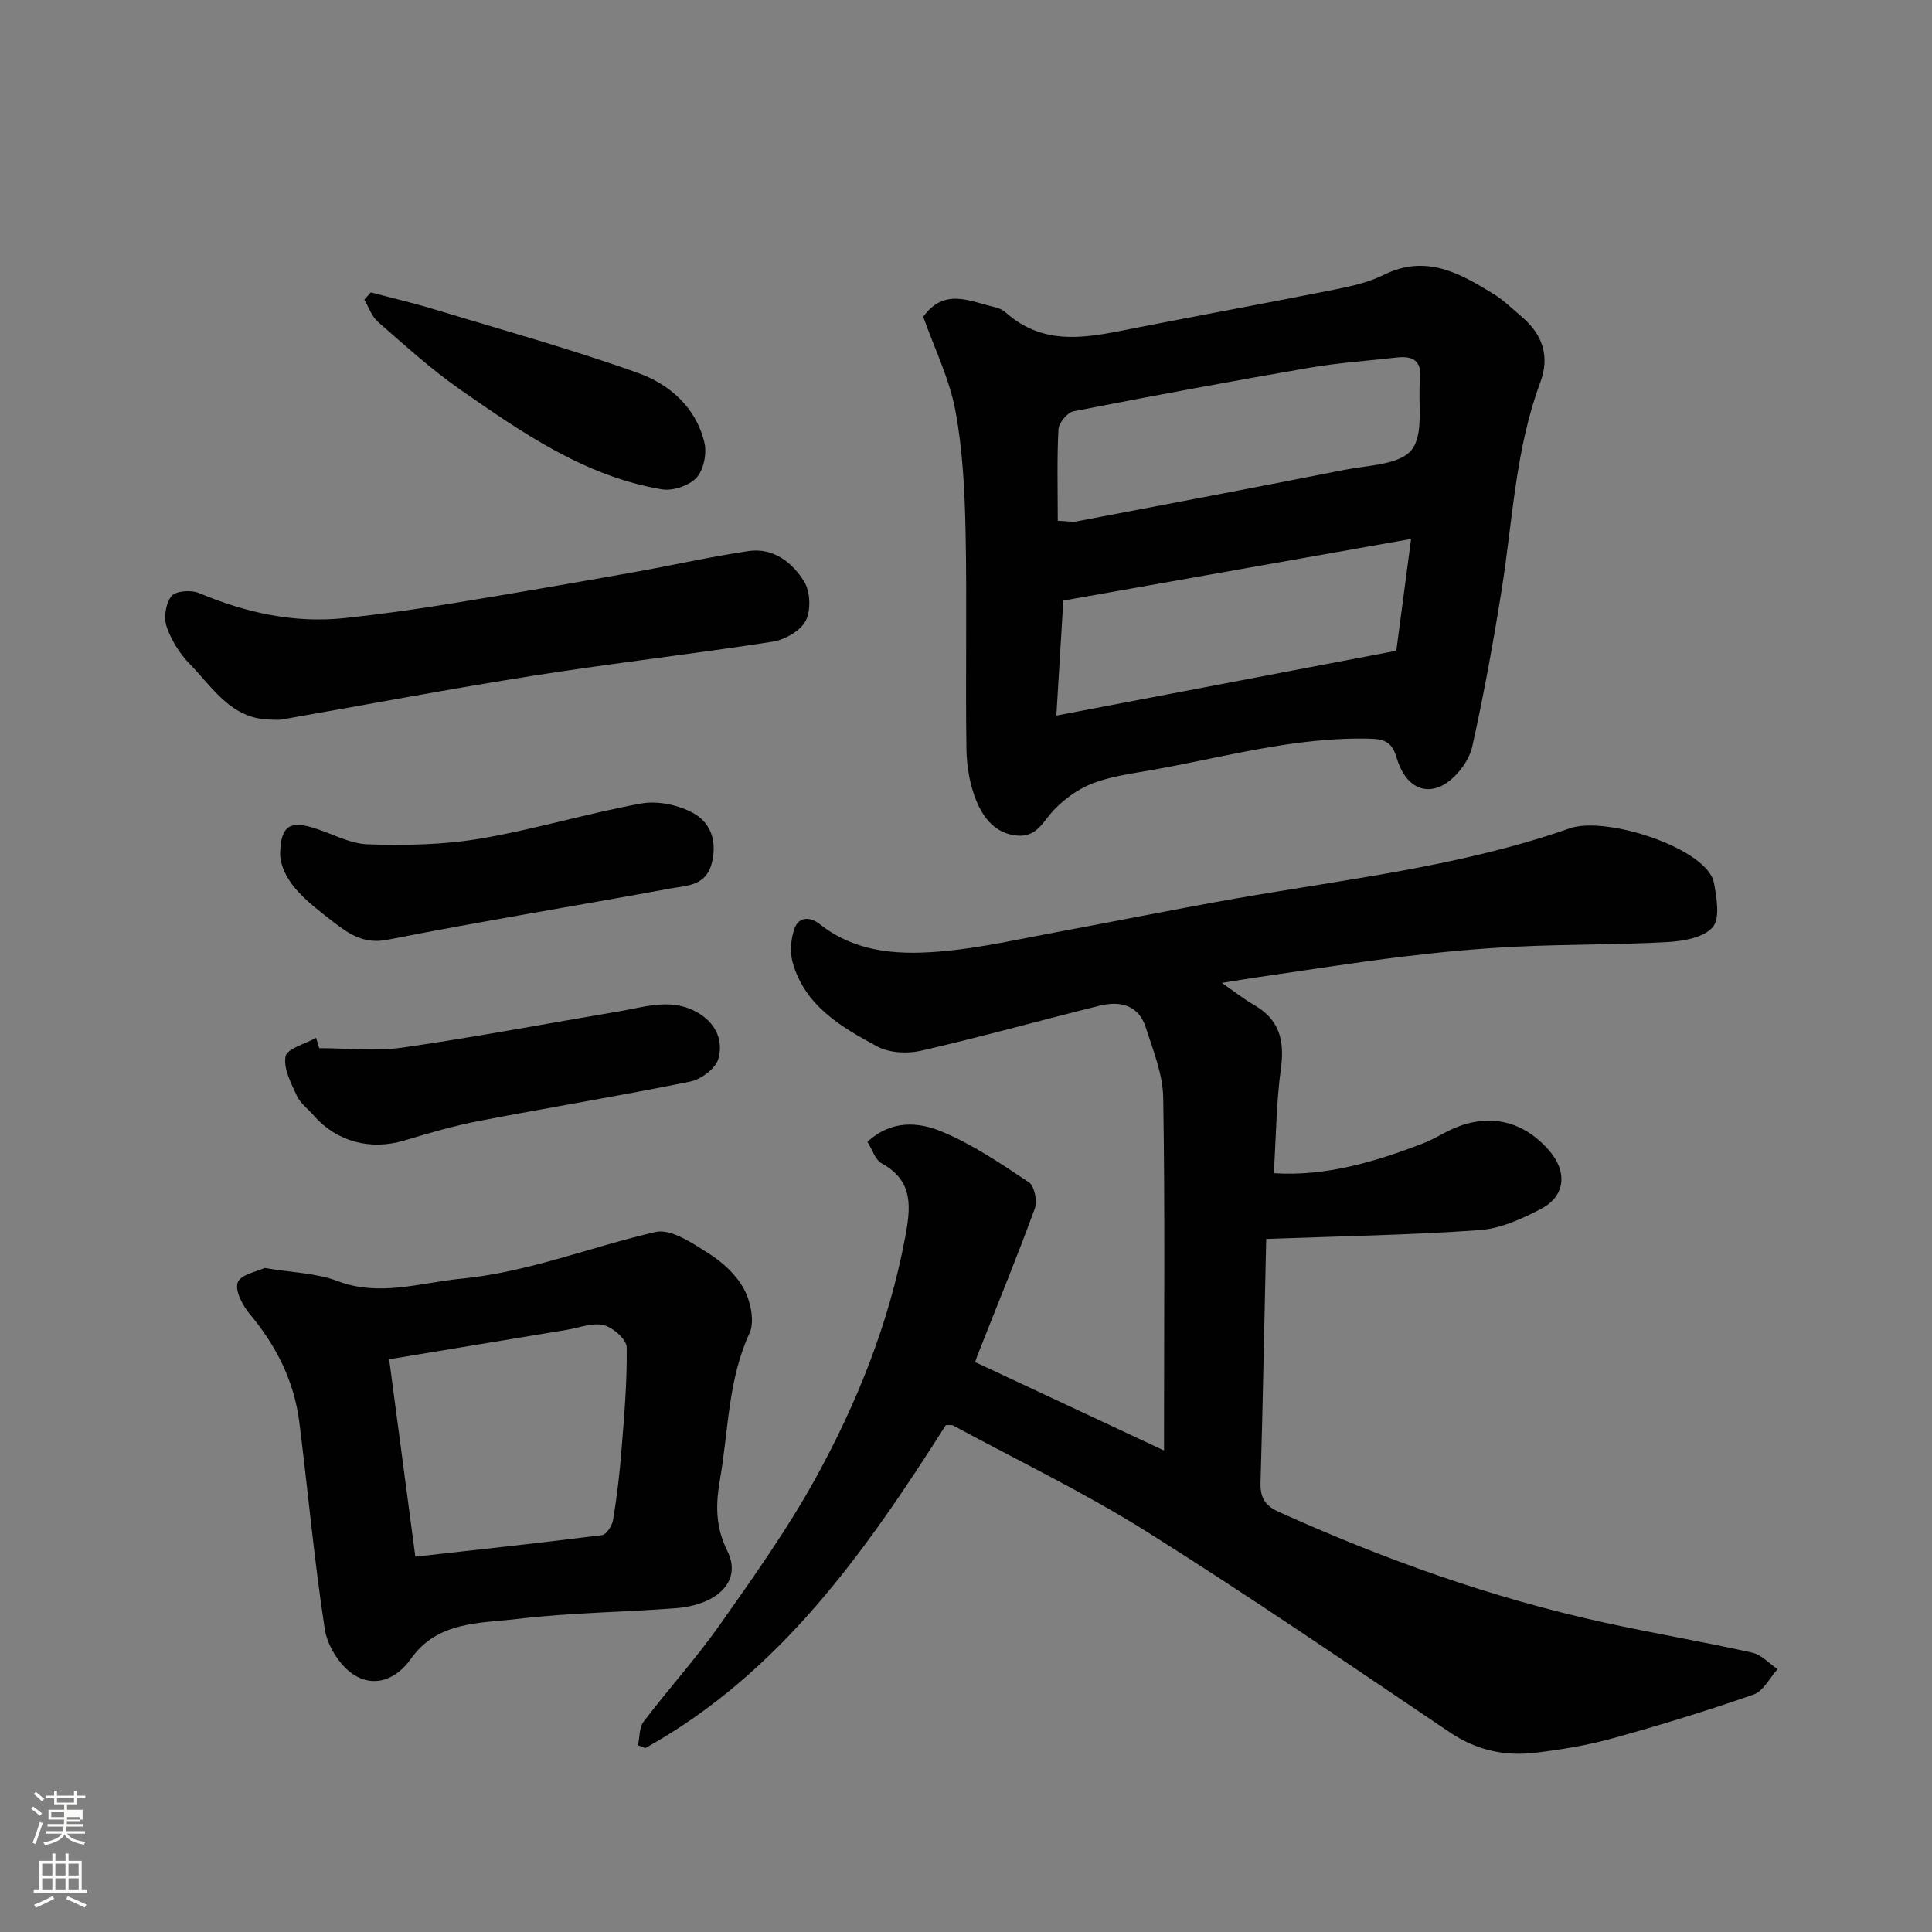
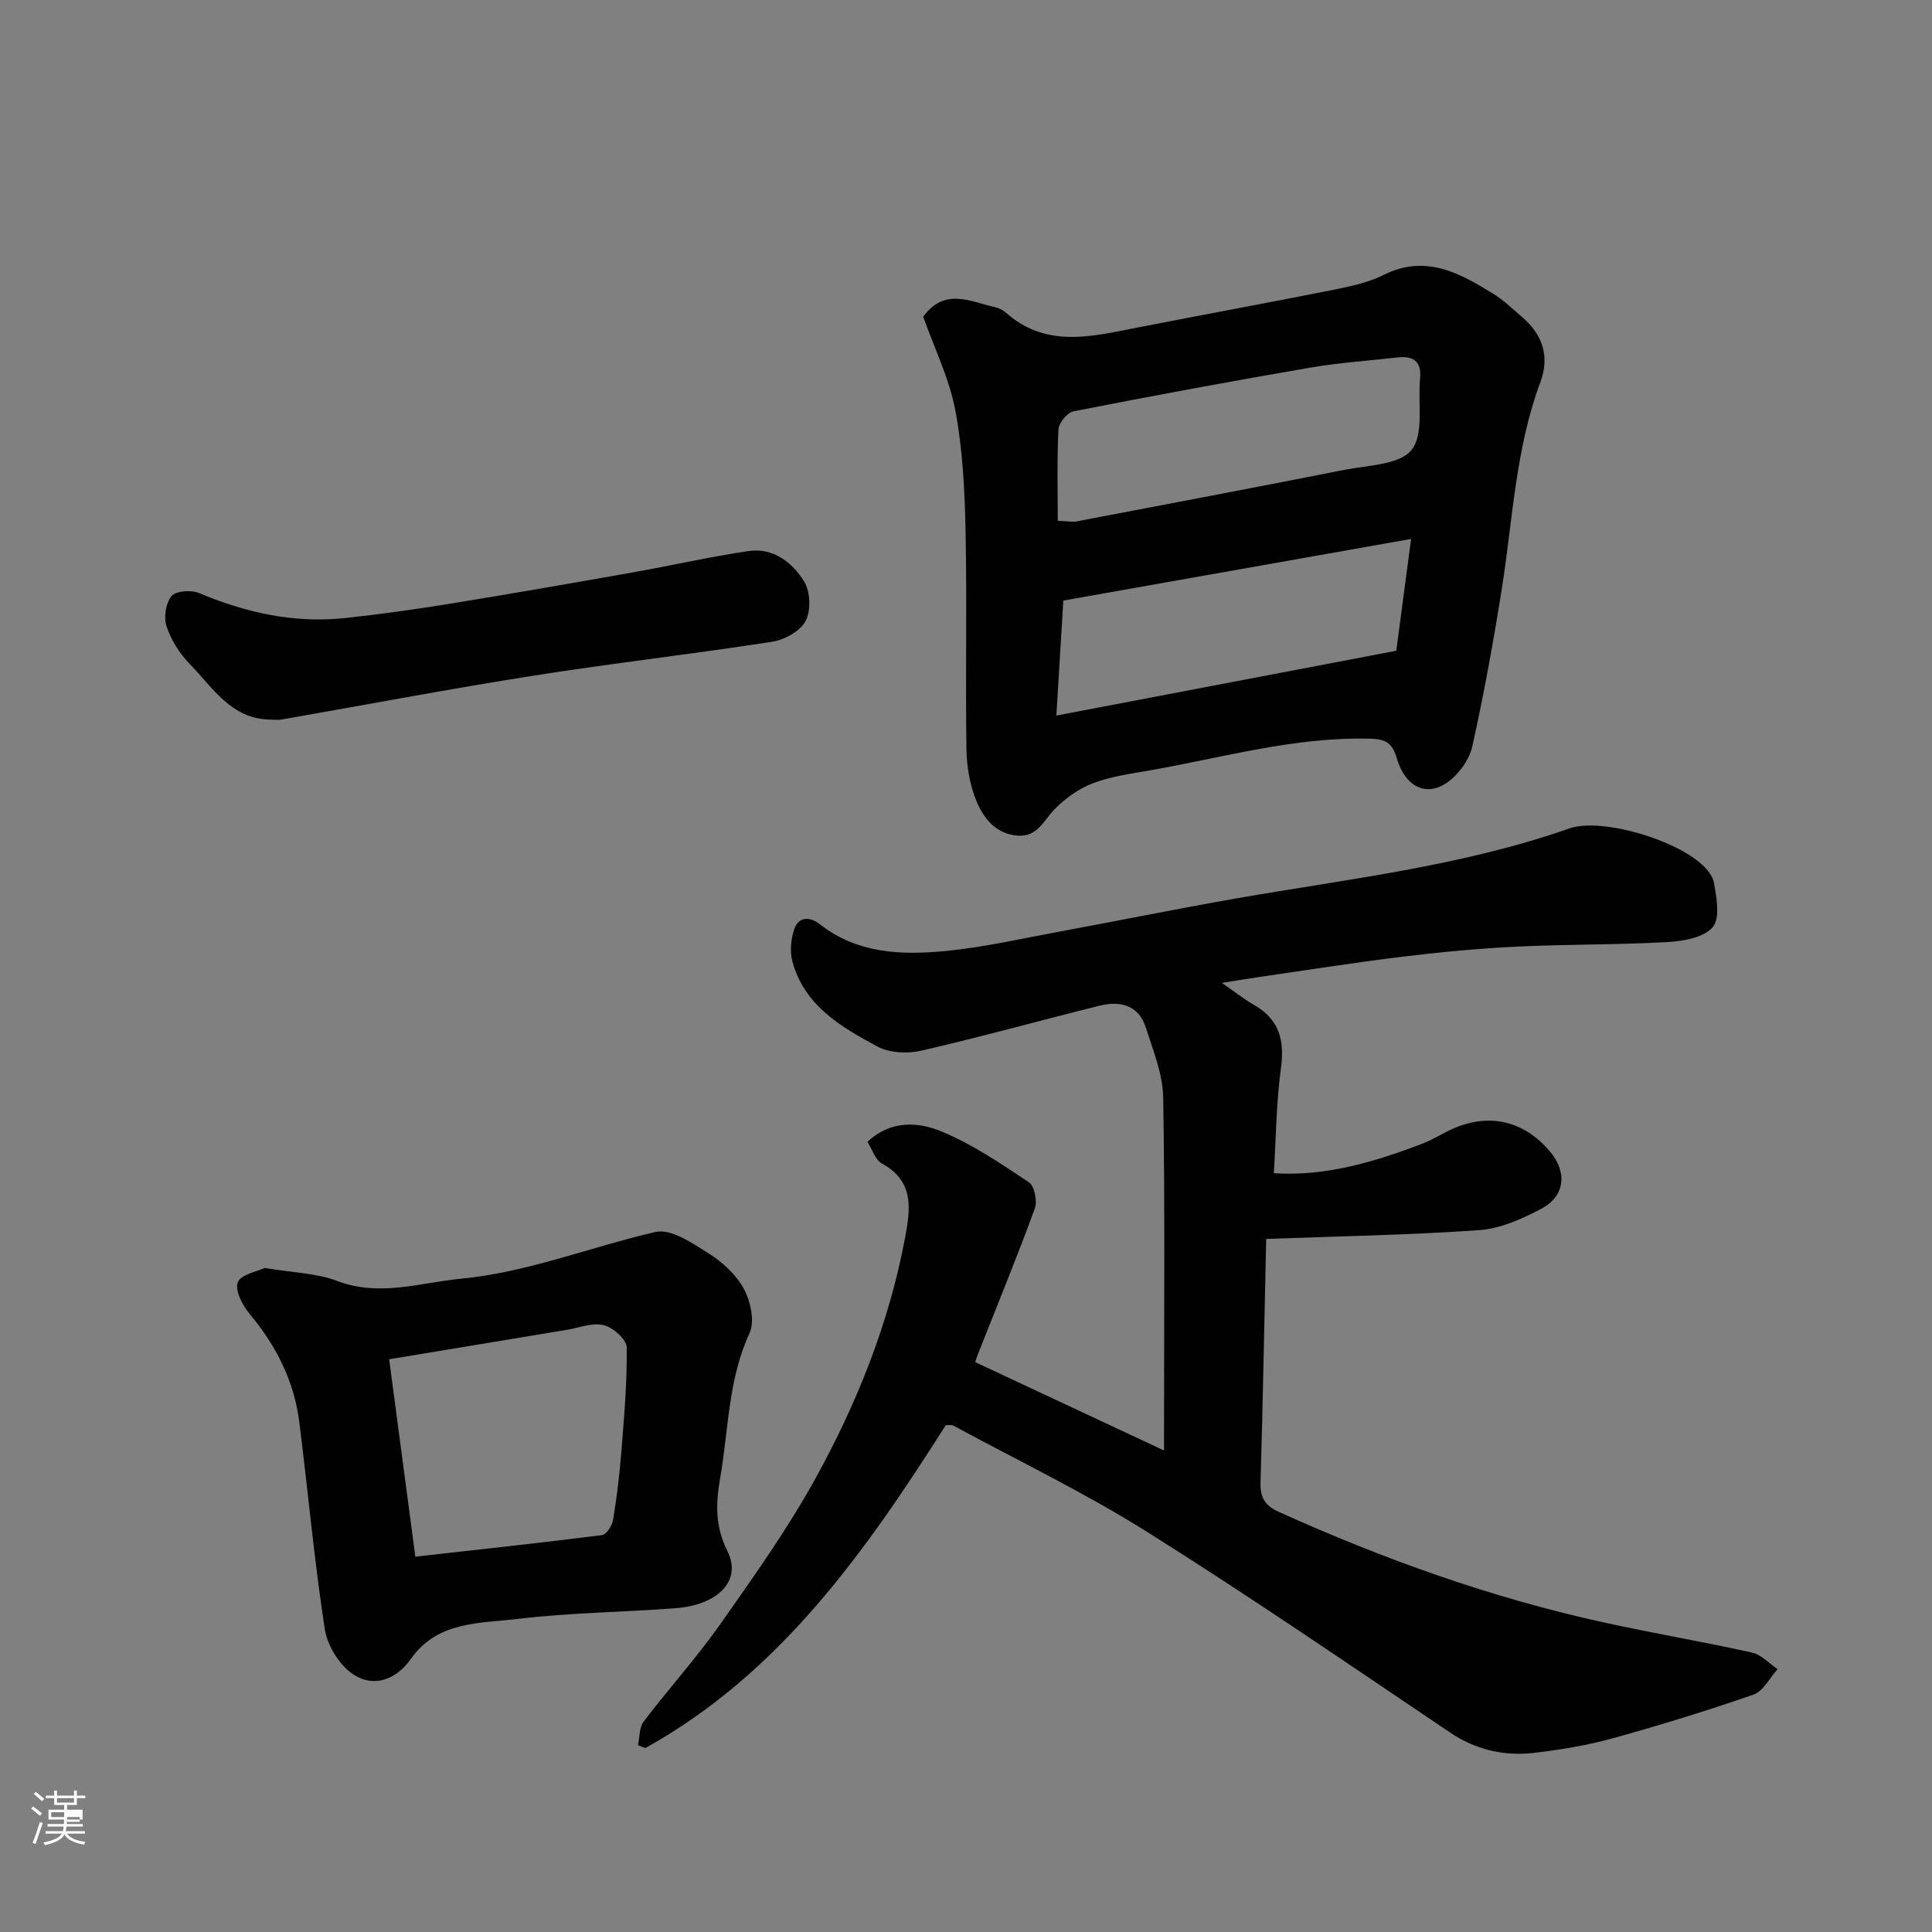
<svg xmlns="http://www.w3.org/2000/svg" enable-background="new 0 0 400 400" viewBox="0 0 400 400">
  <rect x="0" y="0" width="400" height="400" fill="#808080" stroke="none" />
  <path d="m6.44 374.46.42-.45c.65.47 1.27.95 1.85 1.44l-.45.49c-.65-.56-1.25-1.06-1.82-1.48m.93 7.33-.63-.26c.55-1.36 1.05-2.8 1.52-4.33.19.1.38.19.59.27-.46 1.29-.95 2.73-1.48 4.32m-.38-10.38.44-.42c.43.34 1.01.82 1.74 1.44l-.49.49c-.53-.51-1.09-1.01-1.69-1.51m2.5.35h1.72v-1.04h.59v1.04h3.52v-1.04h.59v1.04h1.75v.53h-1.75v1.42h-2.03v.97h3.22v2.03h-3.24c0 .35-.01.66-.03.93h3.32v.53h-3.37c-.03.27-.08.58-.15.94h3.96v.53h-3.71c.67.92 1.93 1.48 3.79 1.68-.13.24-.23.44-.29.59-2.13-.38-3.48-1.08-4.04-2.12-.43.97-1.77 1.72-4.03 2.23-.09-.19-.2-.37-.33-.55 2.1-.42 3.37-1.03 3.81-1.83h-3.36v-.53h3.58c.08-.29.13-.61.16-.94h-3.33v-.53h3.39c.02-.27.04-.58.04-.93h-3.23v-2.03h3.25v-.97h-2.07v-1.42h-1.73zm1.12 3.44v1h2.65c.01-.3.02-.44.01-.4v-.25-.35zm1.19-2h3.52v-.91h-3.52zm4.71 3h-2.63v.59c0 .15-.01.28-.01.4h2.64v-1.99z" fill="#fbfcfa" />
-   <path d="m13.56 383.74h.63v1.52h2.72v6.07h1.13v.6h-11.06v-.6h1.13v-6.07h2.73v-1.52h.63v1.52h2.1v-1.52zm-2.69 8.83.38.56c-1.24.63-2.53 1.25-3.85 1.85-.1-.21-.21-.42-.34-.63 1.36-.55 2.63-1.15 3.81-1.78m-2.13-4.27h2.1v-2.45h-2.1zm0 3.04h2.1v-2.46h-2.1zm2.72-3.04h2.1v-2.45h-2.1zm0 3.04h2.1v-2.46h-2.1zm6.07 3.6c-1.41-.71-2.7-1.3-3.86-1.78l.35-.56c1.45.62 2.75 1.19 3.88 1.72zm-1.25-9.09h-2.1v2.45h2.1zm-2.09 5.49h2.1v-2.46h-2.1z" fill="#fbfcfa" />
  <g fill="#010101">
    <path d="m201.9 282.01c12.97 6.07 25.76 12.06 39.1 18.3 0-1.47 0-3.02 0-4.57 0-22.83.21-45.66-.17-68.49-.08-4.87-2.09-9.77-3.61-14.53-1.5-4.7-5.36-5.55-9.62-4.49-12.31 3.06-24.53 6.47-36.89 9.31-2.84.65-6.55.47-9.03-.86-7.51-4.03-15.09-8.44-17.59-17.5-.59-2.13-.35-4.8.39-6.91.89-2.53 3.24-2.5 5.2-.96 7.88 6.21 17.12 6.47 26.35 5.56 7.78-.77 15.46-2.54 23.16-3.96 12.18-2.25 24.33-4.72 36.53-6.86 23.26-4.07 46.81-6.68 69.27-14.55 7.6-2.66 28.57 4.21 29.87 11.31.55 3.05 1.3 7.33-.26 9.15-1.83 2.14-6.03 2.89-9.27 3.08-10.41.59-20.86.44-31.28.95-7.88.38-15.75 1.12-23.58 2.07-10.06 1.23-20.08 2.82-30.12 4.27-2.22.32-4.43.7-7.37 1.17 2.51 1.73 4.49 3.32 6.67 4.57 5.25 3.01 6.34 7.36 5.55 13.15-.96 7-1 14.13-1.47 21.68 10.7.7 20.91-2.33 30.94-6.19 2.13-.82 4.07-2.11 6.17-3.03 7.51-3.31 14.65-1.63 20 4.65 3.69 4.33 3.24 9.31-1.74 11.93-3.97 2.09-8.43 4.11-12.8 4.42-14.52 1.03-29.09 1.27-44.41 1.84.57-.83.27-.6.27-.36-.39 16.93-.68 33.86-1.18 50.79-.09 3.11.93 4.78 3.76 6.06 21.72 9.8 44.05 17.81 67.35 22.91 10.18 2.23 20.47 3.97 30.65 6.23 1.92.43 3.54 2.25 5.29 3.43-1.64 1.81-2.95 4.55-4.97 5.26-9.65 3.36-19.43 6.36-29.28 9.09-5.17 1.43-10.53 2.3-15.86 2.95-6.34.78-12.24-.51-17.74-4.21-20.84-14.03-41.56-28.25-62.83-41.6-12.84-8.06-26.6-14.67-39.96-21.91-.39-.21-.97-.07-1.57-.1-16.62 26.13-34.28 51.35-62.21 66.86-.51-.2-1.01-.4-1.52-.59.36-1.65.24-3.67 1.17-4.89 5.15-6.78 10.9-13.13 15.8-20.08 6.94-9.86 13.98-19.76 19.79-30.29 8.59-15.58 15.2-32.08 18.52-49.73 1.14-6.05 1.96-11.78-4.81-15.47-1.35-.74-1.95-2.86-2.97-4.46 4.95-4.61 10.61-4.12 15.4-2.13 6.38 2.65 12.24 6.64 18.03 10.5 1.16.77 1.78 3.9 1.23 5.42-3.63 9.93-7.66 19.72-11.54 29.56-.33.74-.55 1.51-.81 2.25z" />
    <path d="m191.14 65.57c4.49-6.16 9.85-3.07 14.96-1.95.77.17 1.57.6 2.17 1.12 8.34 7.4 17.77 4.93 27.16 3.09 13.59-2.66 27.21-5.15 40.79-7.86 3.49-.7 7.11-1.48 10.25-3.05 8.75-4.37 15.82-.35 22.86 4.01 2.07 1.28 3.85 3.06 5.73 4.65 4.3 3.65 5.86 8.17 3.85 13.56-5.14 13.79-5.71 28.41-7.97 42.73-1.73 10.93-3.71 21.83-6.11 32.63-.61 2.75-2.74 5.73-5.05 7.4-4.4 3.19-8.85 1.1-10.61-4.98-.94-3.24-2.44-3.9-5.5-3.98-15.59-.42-30.47 3.91-45.6 6.56-4 .7-8.11 1.25-11.86 2.69-2.94 1.13-5.76 3.16-7.96 5.45-2.24 2.33-3.49 5.66-7.54 5.37-4.52-.33-7.03-3.56-8.51-7.07-1.41-3.36-2.06-7.26-2.11-10.94-.22-14.99.13-29.98-.18-44.97-.17-8.37-.58-16.84-2.11-25.03-1.24-6.61-4.33-12.86-6.66-19.43zm27.86 42.25c2.41.11 3.1.28 3.73.16 18.54-3.54 37.09-7.03 55.6-10.7 4.86-.96 11.42-1.02 13.91-4.12 2.63-3.27 1.27-9.71 1.77-14.75.36-3.67-1.45-4.77-4.74-4.4-6.02.69-12.08 1.08-18.04 2.11-16.36 2.82-32.69 5.84-48.98 9.04-1.28.25-3.03 2.4-3.11 3.74-.32 6.18-.14 12.39-.14 18.92zm73.15 3.76c-24.43 4.33-48.11 8.52-72 12.76-.48 7.86-.94 15.56-1.44 23.81 23.79-4.53 46.79-8.92 70.38-13.42.91-6.85 1.92-14.55 3.06-23.15z" />
    <path d="m54.78 262.52c5.75.97 10.7 1.04 15.04 2.69 8.77 3.34 17.15.35 25.65-.47 13.87-1.34 26.8-6.58 40.24-9.67 3.21-.74 7.67 2.33 11.05 4.46 2.88 1.82 5.72 4.44 7.29 7.39 1.38 2.58 2.24 6.7 1.12 9.12-4.44 9.63-4.33 20.03-6.08 30.09-.87 5.01-1.11 9.74 1.52 15.03 3.06 6.15-2.01 11.14-10.8 11.81-10.85.82-21.77.91-32.55 2.2-7.88.94-16.67.44-22.17 8.25-3.07 4.37-7.67 6.03-11.9 3.28-2.87-1.87-5.42-5.98-5.95-9.42-2.19-14.23-3.47-28.6-5.28-42.9-1.07-8.45-4.77-15.76-10.24-22.31-1.49-1.78-3.13-4.89-2.5-6.56.62-1.65 4.03-2.25 5.56-2.99zm25.79 18.9c1.81 13.64 3.58 27 5.42 40.87 13.32-1.49 25.99-2.86 38.64-4.46.91-.12 2.1-1.93 2.29-3.09.77-4.67 1.35-9.38 1.72-14.1.57-7.23 1.22-14.47 1.11-21.7-.03-1.63-2.83-4.11-4.76-4.58-2.33-.58-5.08.54-7.64.97-11.91 1.96-23.81 3.94-36.78 6.09z" />
    <path d="m55.82 148.98c-8.01-.18-11.77-6.64-16.5-11.47-2.11-2.16-3.88-4.98-4.84-7.83-.62-1.85-.16-4.81 1.04-6.28.89-1.08 4.06-1.3 5.67-.62 9.72 4.08 19.71 6.31 30.25 5.18 7.32-.78 14.62-1.81 21.88-2.99 12.56-2.04 25.1-4.23 37.63-6.45 8.02-1.42 15.97-3.24 24.02-4.43 5.12-.75 9.08 2.36 11.52 6.31 1.29 2.08 1.44 6 .31 8.15-1.1 2.1-4.34 3.91-6.88 4.31-16.48 2.56-33.07 4.44-49.54 7.04-17.4 2.74-34.71 6.04-52.07 9.07-.8.14-1.66.01-2.49.01z" />
-     <path d="m66.1 217.01c5.78 0 11.66.68 17.32-.13 14.99-2.16 29.88-4.99 44.82-7.5 5.58-.94 11.16-2.97 16.69.57 3.58 2.3 4.78 5.83 3.79 9.28-.57 2-3.55 4.23-5.79 4.69-14.52 2.96-29.15 5.35-43.71 8.15-5.25 1.01-10.43 2.53-15.56 4.07-6.95 2.08-13.97.24-18.67-5.16-1.19-1.37-2.8-2.53-3.53-4.11-1.2-2.61-2.83-5.68-2.33-8.17.33-1.63 4.09-2.57 6.31-3.83.23.71.44 1.42.66 2.14z" />
-     <path d="m58 177.13c.02-5.96 1.83-7.2 6.55-5.84 3.9 1.12 7.7 3.39 11.6 3.52 7.75.26 15.65.11 23.27-1.18 11.2-1.89 22.14-5.24 33.32-7.27 3.38-.62 7.62.27 10.68 1.92 3.45 1.85 5.06 5.39 4.04 10.04-1.13 5.17-5.15 4.98-8.59 5.62-19.54 3.6-39.16 6.78-58.66 10.63-4.87.96-7.96-1.22-11.09-3.61-5.18-4-10.57-8.04-11.12-13.83z" />
-     <path d="m76.77 60.53c4.36 1.16 8.75 2.18 13.06 3.49 14.14 4.29 28.41 8.24 42.31 13.22 6.5 2.33 12.01 7.15 13.71 14.45.52 2.24-.17 5.63-1.66 7.23-1.55 1.65-4.91 2.78-7.19 2.39-15.88-2.69-28.82-11.67-41.65-20.6-6.04-4.2-11.53-9.22-17.09-14.06-1.3-1.13-1.91-3.05-2.83-4.61.45-.5.9-1.01 1.34-1.51z" />
  </g>
</svg>